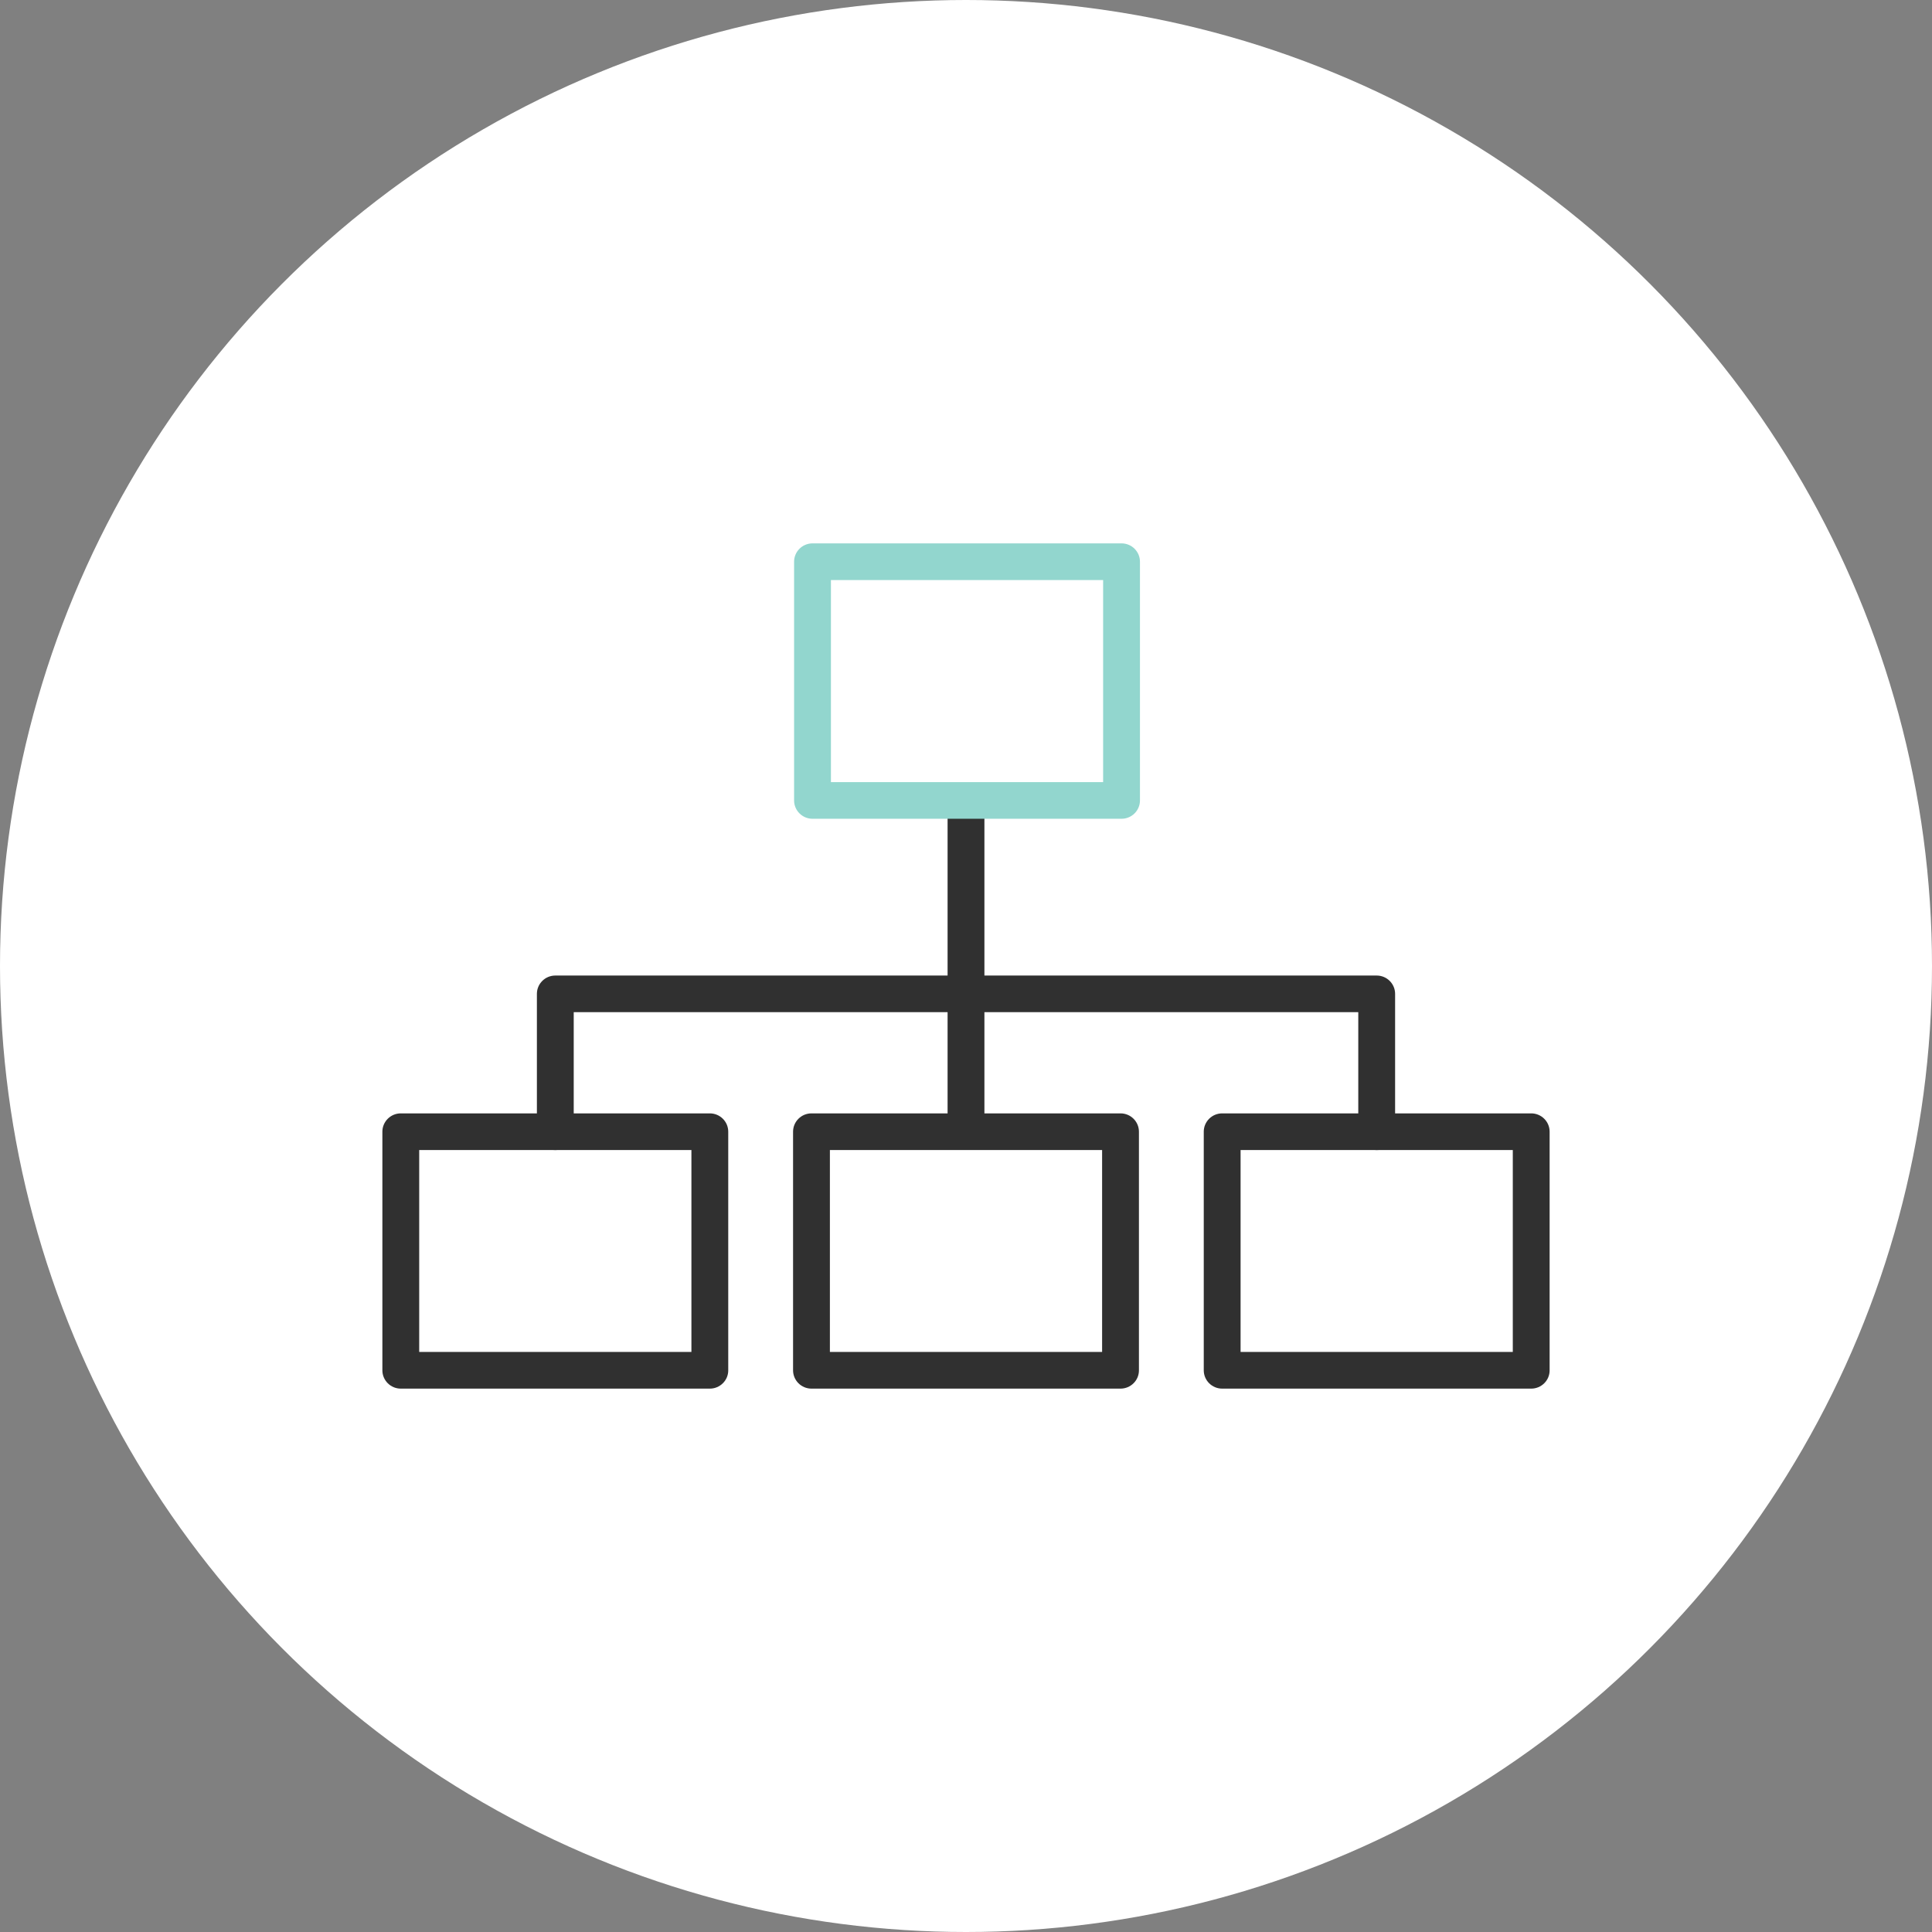
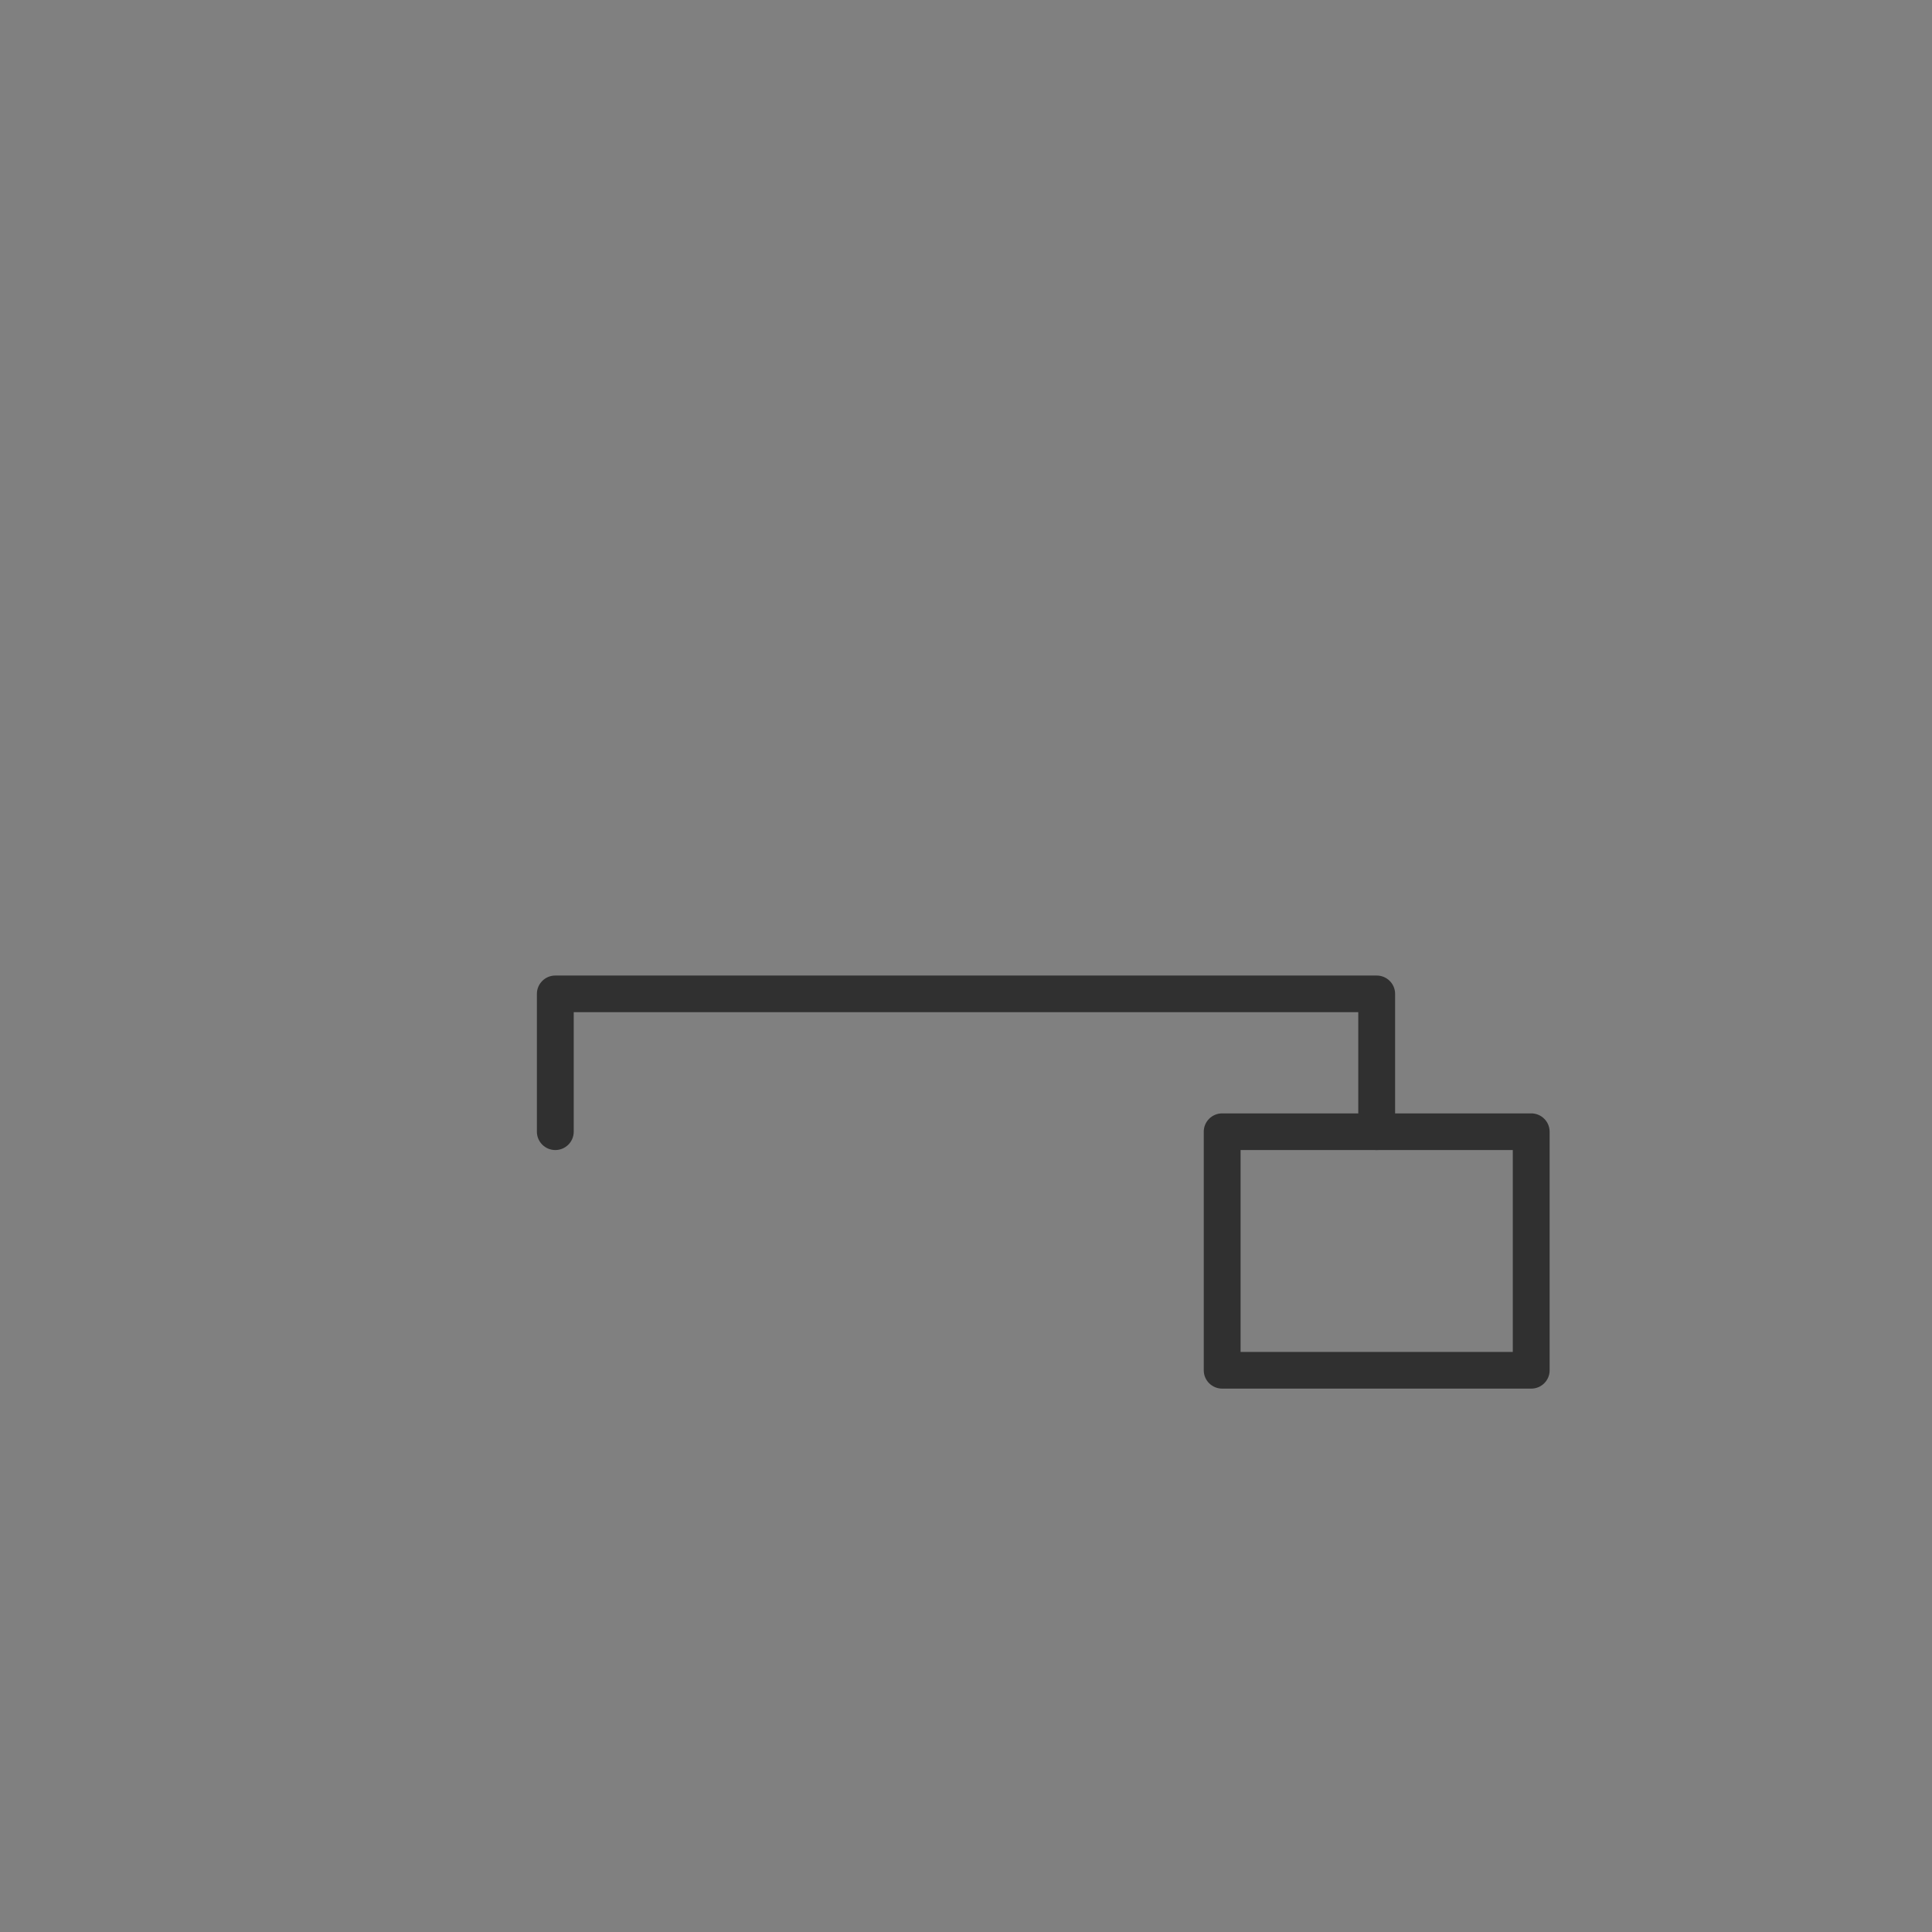
<svg xmlns="http://www.w3.org/2000/svg" width="96" height="96" viewBox="0 0 96 96" fill="none">
  <rect x="0" y="0" width="96" height="96" fill="#808080" stroke="none" />
-   <circle cx="48" cy="48" r="48" fill="white" />
  <g clip-path="url(#clip0_253_3)">
-     <path d="M35.271 69H19.915C19.41 69 19 68.592 19 68.089V56.234C19 55.731 19.41 55.323 19.915 55.323H35.271C35.776 55.323 36.186 55.731 36.186 56.234V68.096C36.186 68.592 35.776 69 35.271 69ZM20.83 67.178H34.356V57.145H20.83V67.178Z" fill="#303030" />
-     <path d="M55.678 69H40.322C39.817 69 39.407 68.592 39.407 68.089V56.234C39.407 55.731 39.817 55.323 40.322 55.323H55.678C56.183 55.323 56.593 55.731 56.593 56.234V68.096C56.593 68.592 56.183 69 55.678 69ZM41.237 67.178H54.763V57.145H41.237V67.178Z" fill="#303030" />
    <path d="M76.085 69H60.729C60.224 69 59.814 68.592 59.814 68.089V56.234C59.814 55.731 60.224 55.323 60.729 55.323H76.085C76.59 55.323 77 55.731 77 56.234V68.096C77 68.592 76.59 69 76.085 69ZM61.644 67.178H75.17V57.145H61.644V67.178Z" fill="#303030" />
-     <path d="M48 56.78C47.495 56.78 47.085 56.372 47.085 55.87V40.495C47.085 39.992 47.495 39.584 48 39.584C48.505 39.584 48.915 39.992 48.915 40.495V55.87C48.915 56.372 48.505 56.78 48 56.78Z" fill="#303030" />
    <path d="M68.407 57.145C67.902 57.145 67.492 56.737 67.492 56.234V50.295H28.508V56.234C28.508 56.737 28.098 57.145 27.593 57.145C27.088 57.145 26.678 56.737 26.678 56.234V49.385C26.678 48.882 27.088 48.474 27.593 48.474H68.407C68.912 48.474 69.322 48.882 69.322 49.385V56.234C69.322 56.737 68.912 57.145 68.407 57.145Z" fill="#303030" />
-     <path d="M55.729 40.684H40.373C39.868 40.684 39.458 40.276 39.458 39.773V27.911C39.458 27.408 39.868 27 40.373 27H55.729C56.234 27 56.644 27.408 56.644 27.911V39.773C56.644 40.276 56.234 40.684 55.729 40.684ZM41.288 38.863H54.814V28.822H41.288V38.863Z" fill="#92D6CE" />
  </g>
  <defs>
    <clipPath id="clip0_253_3">
      <rect width="58" height="42" fill="white" transform="translate(19 27)" />
    </clipPath>
  </defs>
</svg>